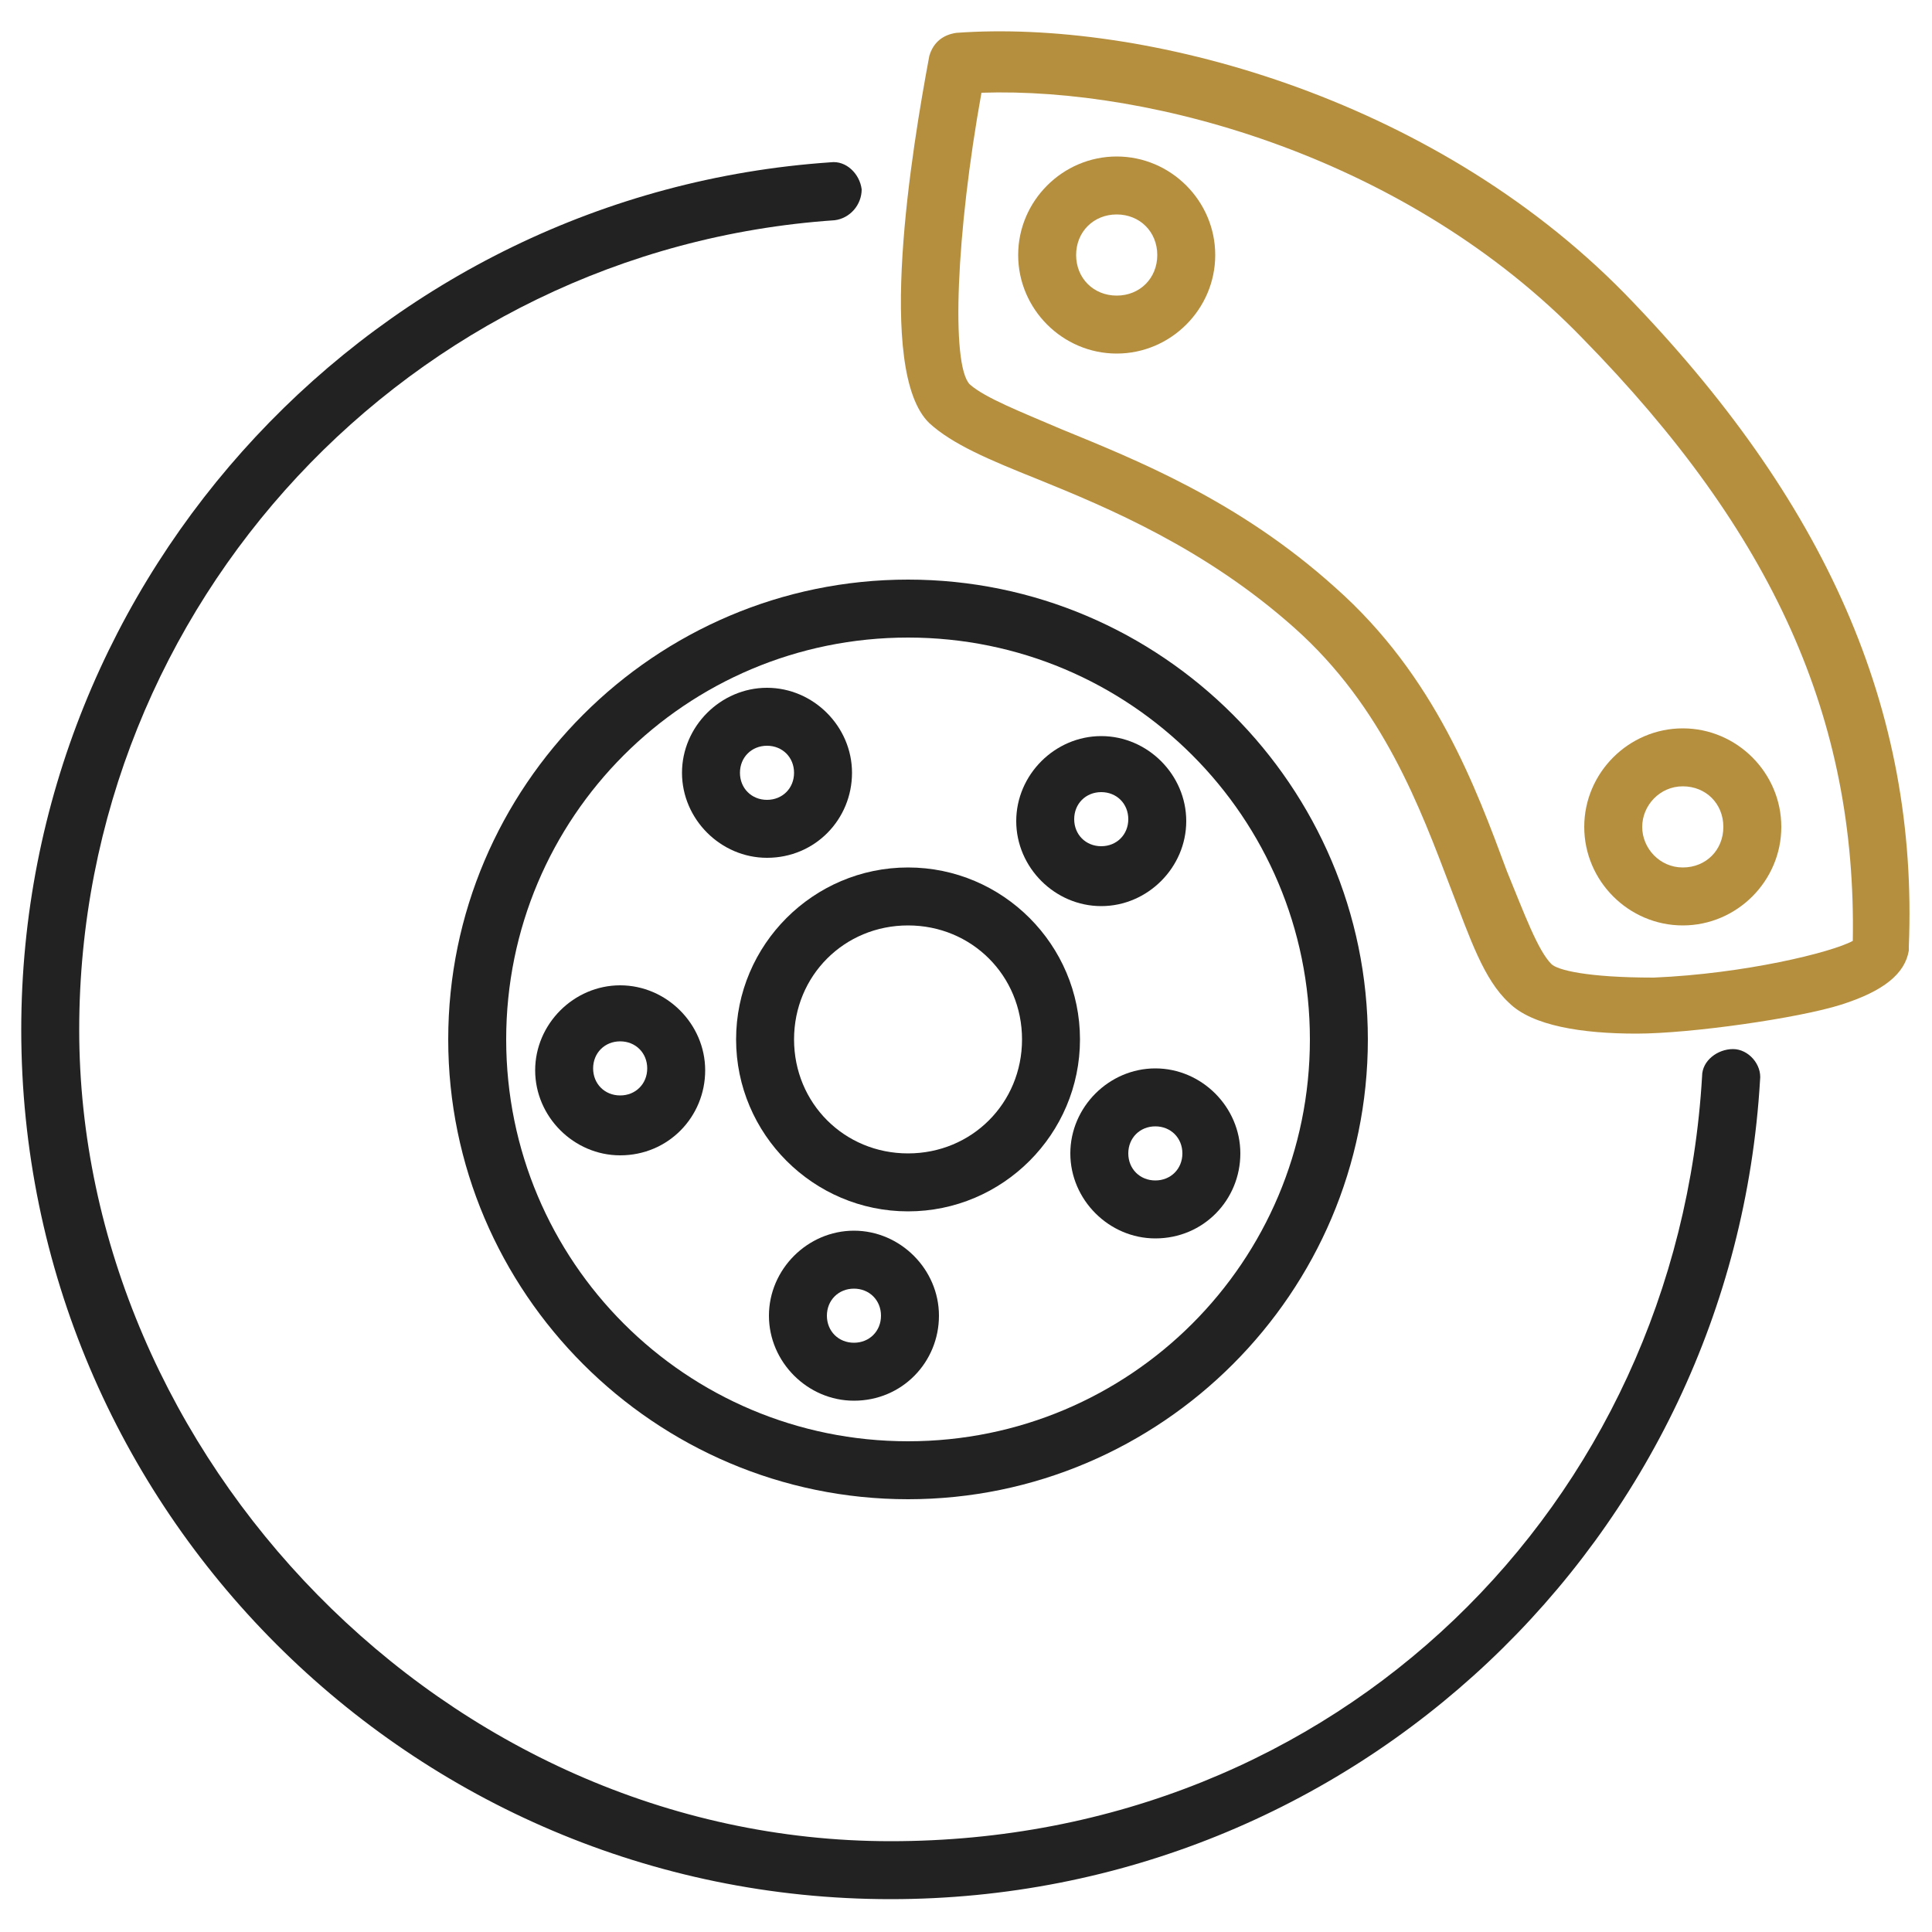
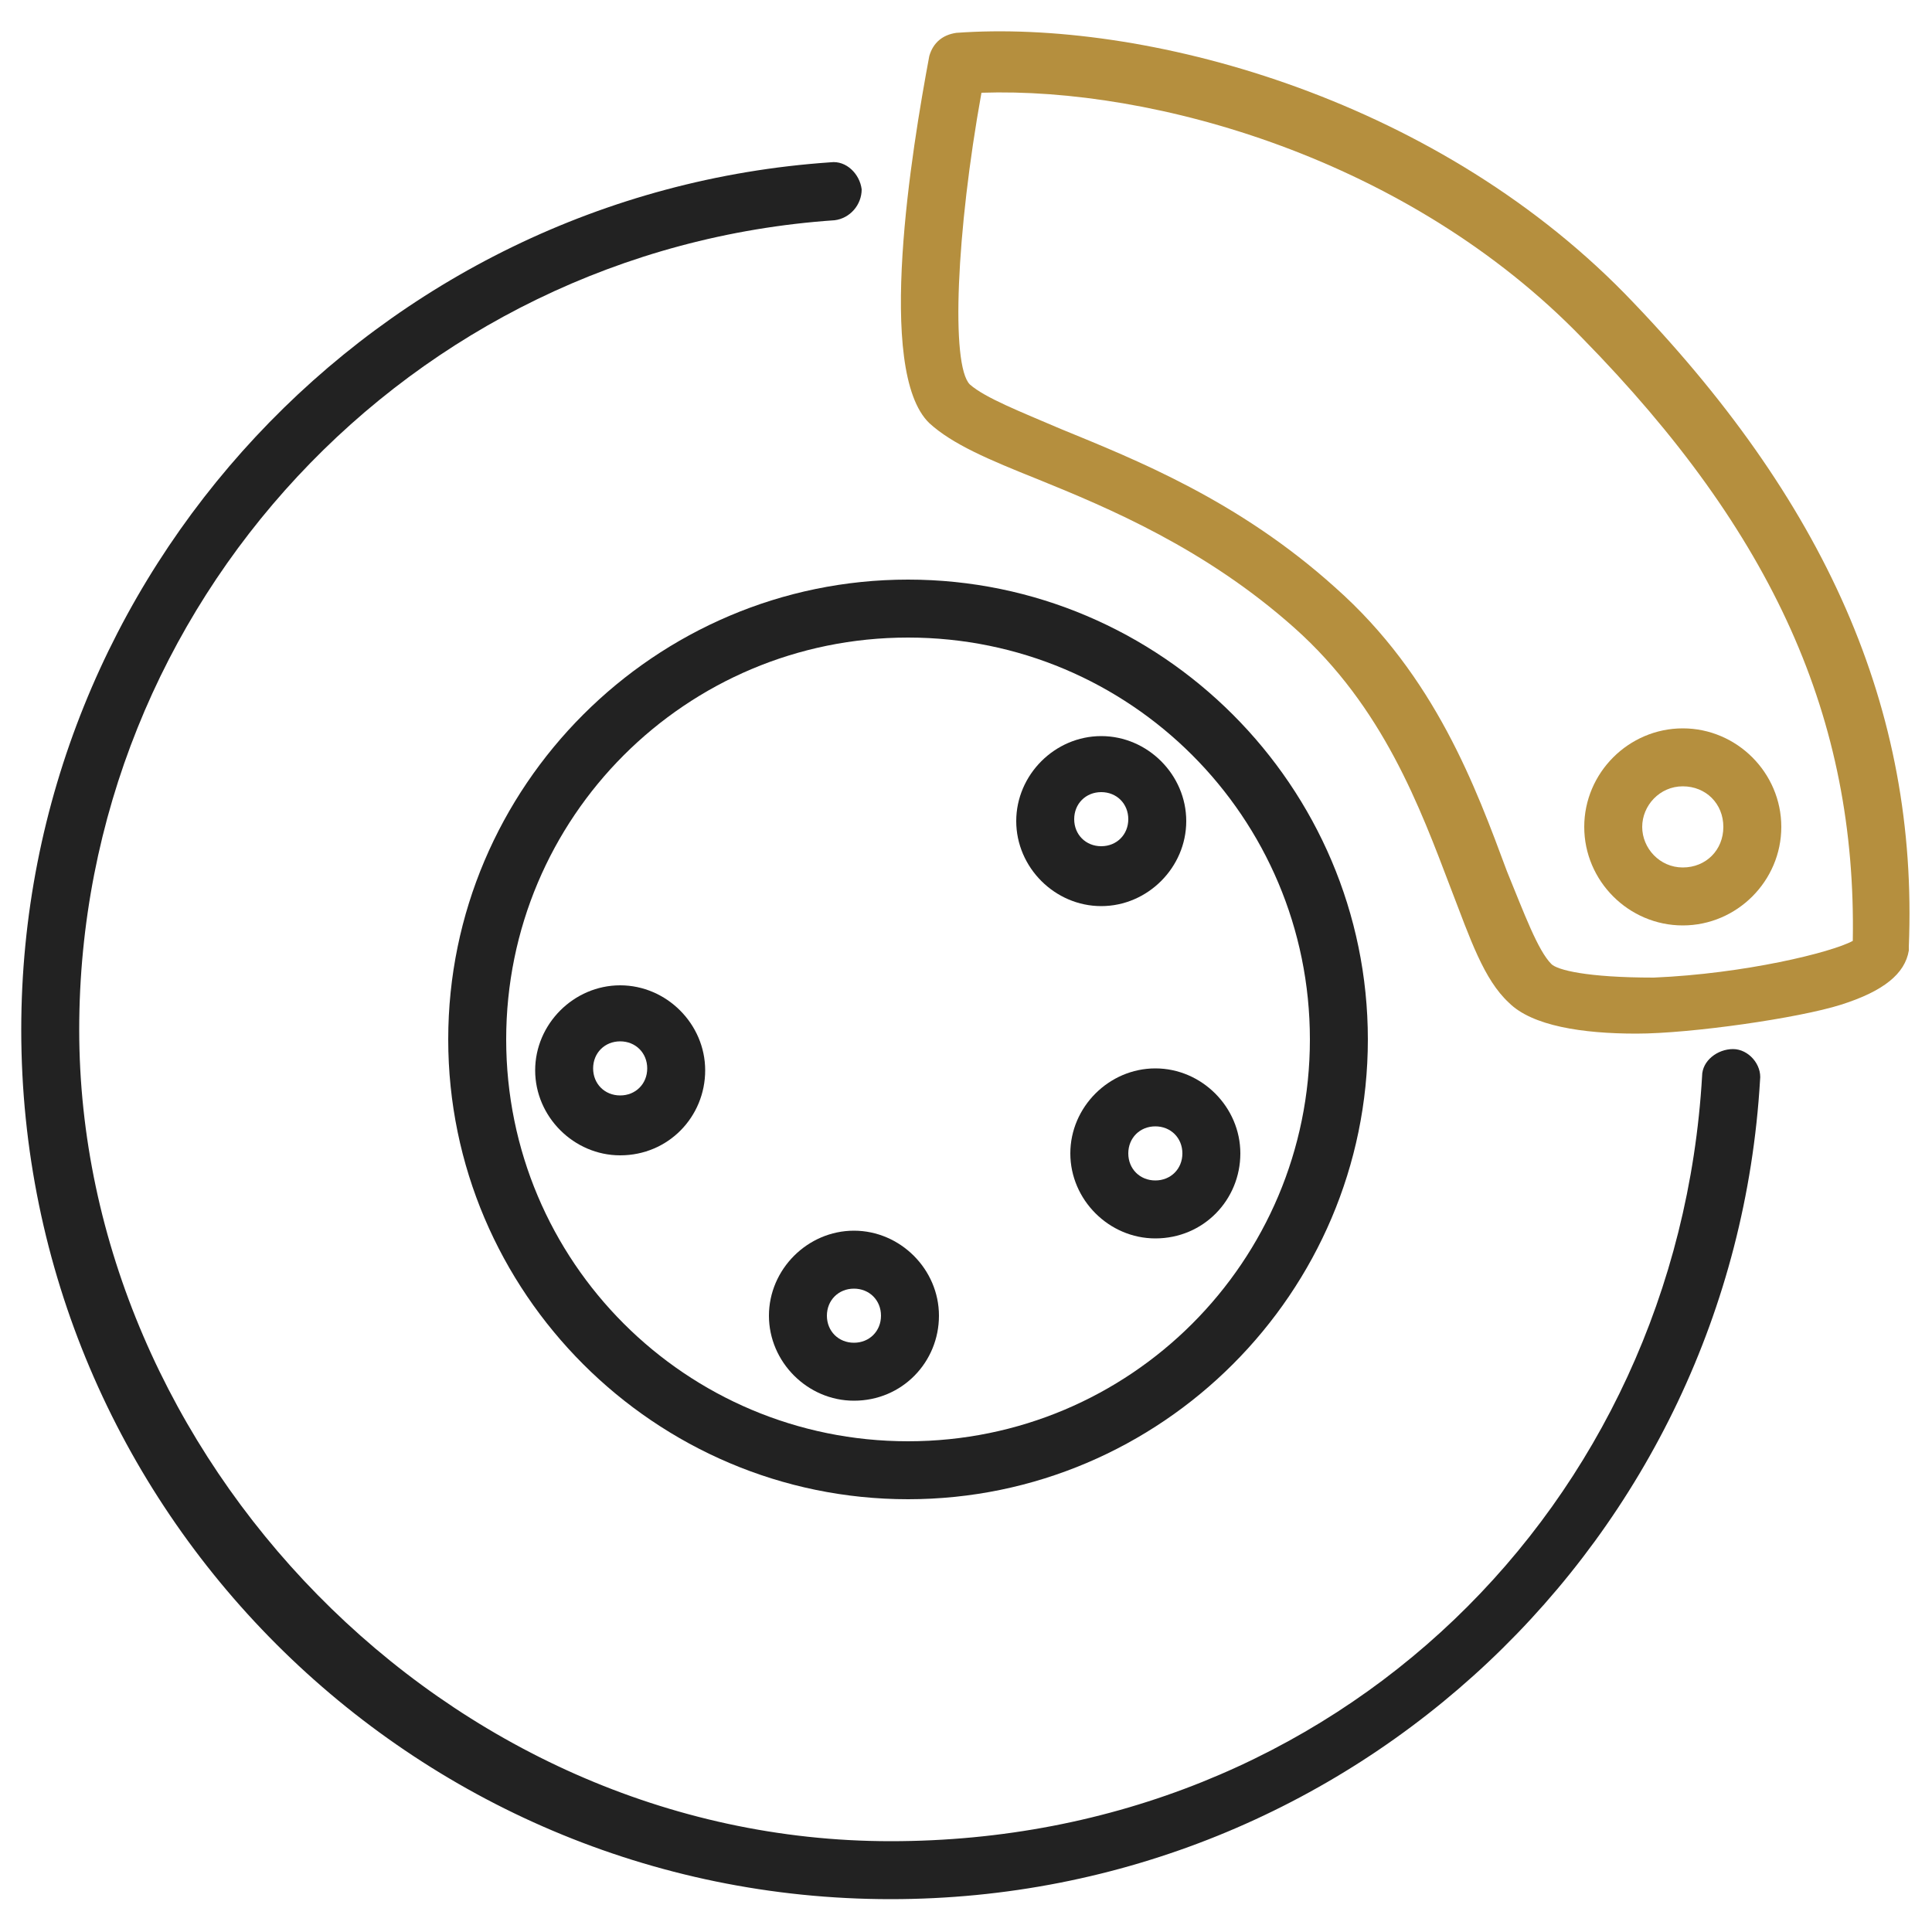
<svg xmlns="http://www.w3.org/2000/svg" id="Layer_1" version="1.1" viewBox="0 0 100 100">
  <defs>
    <style>
      .st0 {
        fill: #b58f3e;
      }

      .st1 {
        fill: #222;
      }
    </style>
  </defs>
  <path class="st1" d="M46.1,98.3C21.3,98.3,1.1,78.1,1.1,53.3c0-23.6,18.4-43.3,41.9-44.9.8-.1,1.5.6,1.6,1.4,0,.8-.6,1.5-1.4,1.6C21.2,12.9,4.1,31.3,4.1,53.3s18.9,42,42,42,40.7-17.4,42-39.6c0-.8.8-1.4,1.6-1.4s1.5.8,1.4,1.6c-1.4,23.8-21.1,42.4-45,42.4Z" />
  <path class="st0" d="M84.1,15.2C74,4.9,59.1,1,49.5,1.7c-.7.1-1.2.5-1.4,1.2-.9,4.8-2.8,16.3,0,19,1.2,1.1,3.1,1.9,5.6,2.9,3.7,1.5,8.7,3.6,13.3,7.7,4.6,4.1,6.5,9.3,8.1,13.5,1,2.6,1.7,4.7,3,5.9,1.2,1.2,3.8,1.6,6.6,1.6s8.4-.8,10.6-1.5,3.3-1.6,3.5-2.8v-.2c.5-12.3-4.3-23.1-14.7-33.8ZM85.6,50.6c-3.5,0-5-.4-5.3-.7-.7-.7-1.4-2.6-2.3-4.8-1.6-4.3-3.7-10.1-8.9-14.7-5-4.5-10.3-6.6-14.2-8.2-2.1-.9-3.9-1.6-4.7-2.3-1-1-.7-7.9.6-15.1,8.9-.3,22.1,3.4,31.1,12.7,9.9,10.1,14.2,19.7,14,31.2-1.1.6-5.6,1.7-10.3,1.9Z" />
-   <path class="st0" d="M57.8,8.1c-2.8,0-5.1,2.3-5.1,5.1s2.3,5.1,5.1,5.1,5.1-2.3,5.1-5.1-2.3-5.1-5.1-5.1ZM57.8,15.3c-1.2,0-2.1-.9-2.1-2.1s.9-2.1,2.1-2.1,2.1.9,2.1,2.1c0,1.2-.9,2.1-2.1,2.1Z" />
  <path class="st0" d="M87.1,47.9c2.8,0,5.1-2.3,5.1-5.1s-2.3-5.1-5.1-5.1-5.1,2.3-5.1,5.1,2.3,5.1,5.1,5.1ZM87.1,40.7c1.2,0,2.1.9,2.1,2.1s-.9,2.1-2.1,2.1-2.1-1-2.1-2.1.9-2.1,2.1-2.1Z" />
  <path class="st1" d="M47,77.6c-13.1,0-23.8-10.7-23.8-23.8s10.7-23.8,23.8-23.8,23.8,10.7,23.8,23.8-10.7,23.8-23.8,23.8ZM47,33c-11.5,0-20.8,9.3-20.8,20.8s9.3,20.8,20.8,20.8,20.8-9.3,20.8-20.8-9.3-20.8-20.8-20.8Z" />
-   <path class="st1" d="M47,62.7c-4.9,0-8.9-4-8.9-8.9s4-8.9,8.9-8.9,8.9,4,8.9,8.9-4,8.9-8.9,8.9ZM47,47.9c-3.3,0-5.9,2.6-5.9,5.9s2.6,5.9,5.9,5.9,5.9-2.6,5.9-5.9-2.6-5.9-5.9-5.9Z" />
-   <path class="st1" d="M39.7,44.4c-2.4,0-4.4-2-4.4-4.4s2-4.4,4.4-4.4,4.4,2,4.4,4.4-1.9,4.4-4.4,4.4ZM39.7,38.6c-.8,0-1.4.6-1.4,1.4s.6,1.4,1.4,1.4,1.4-.6,1.4-1.4c0-.8-.6-1.4-1.4-1.4Z" />
  <path class="st1" d="M57,46.9c-2.4,0-4.4-2-4.4-4.4s2-4.4,4.4-4.4,4.4,2,4.4,4.4-2,4.4-4.4,4.4ZM57,41c-.8,0-1.4.6-1.4,1.4s.6,1.4,1.4,1.4,1.4-.6,1.4-1.4-.6-1.4-1.4-1.4Z" />
  <path class="st1" d="M59.8,64.1c-2.4,0-4.4-2-4.4-4.4s2-4.4,4.4-4.4,4.4,2,4.4,4.4-1.9,4.4-4.4,4.4ZM59.8,58.3c-.8,0-1.4.6-1.4,1.4s.6,1.4,1.4,1.4,1.4-.6,1.4-1.4-.6-1.4-1.4-1.4Z" />
  <path class="st1" d="M44.2,72.5c-2.4,0-4.4-2-4.4-4.4s2-4.4,4.4-4.4,4.4,2,4.4,4.4-1.9,4.4-4.4,4.4ZM44.2,66.7c-.8,0-1.4.6-1.4,1.4s.6,1.4,1.4,1.4,1.4-.6,1.4-1.4-.6-1.4-1.4-1.4Z" />
  <path class="st1" d="M32.1,59.8c-2.4,0-4.4-2-4.4-4.4s2-4.4,4.4-4.4,4.4,2,4.4,4.4-1.9,4.4-4.4,4.4ZM32.1,53.9c-.8,0-1.4.6-1.4,1.4s.6,1.4,1.4,1.4,1.4-.6,1.4-1.4-.6-1.4-1.4-1.4Z" />
</svg>